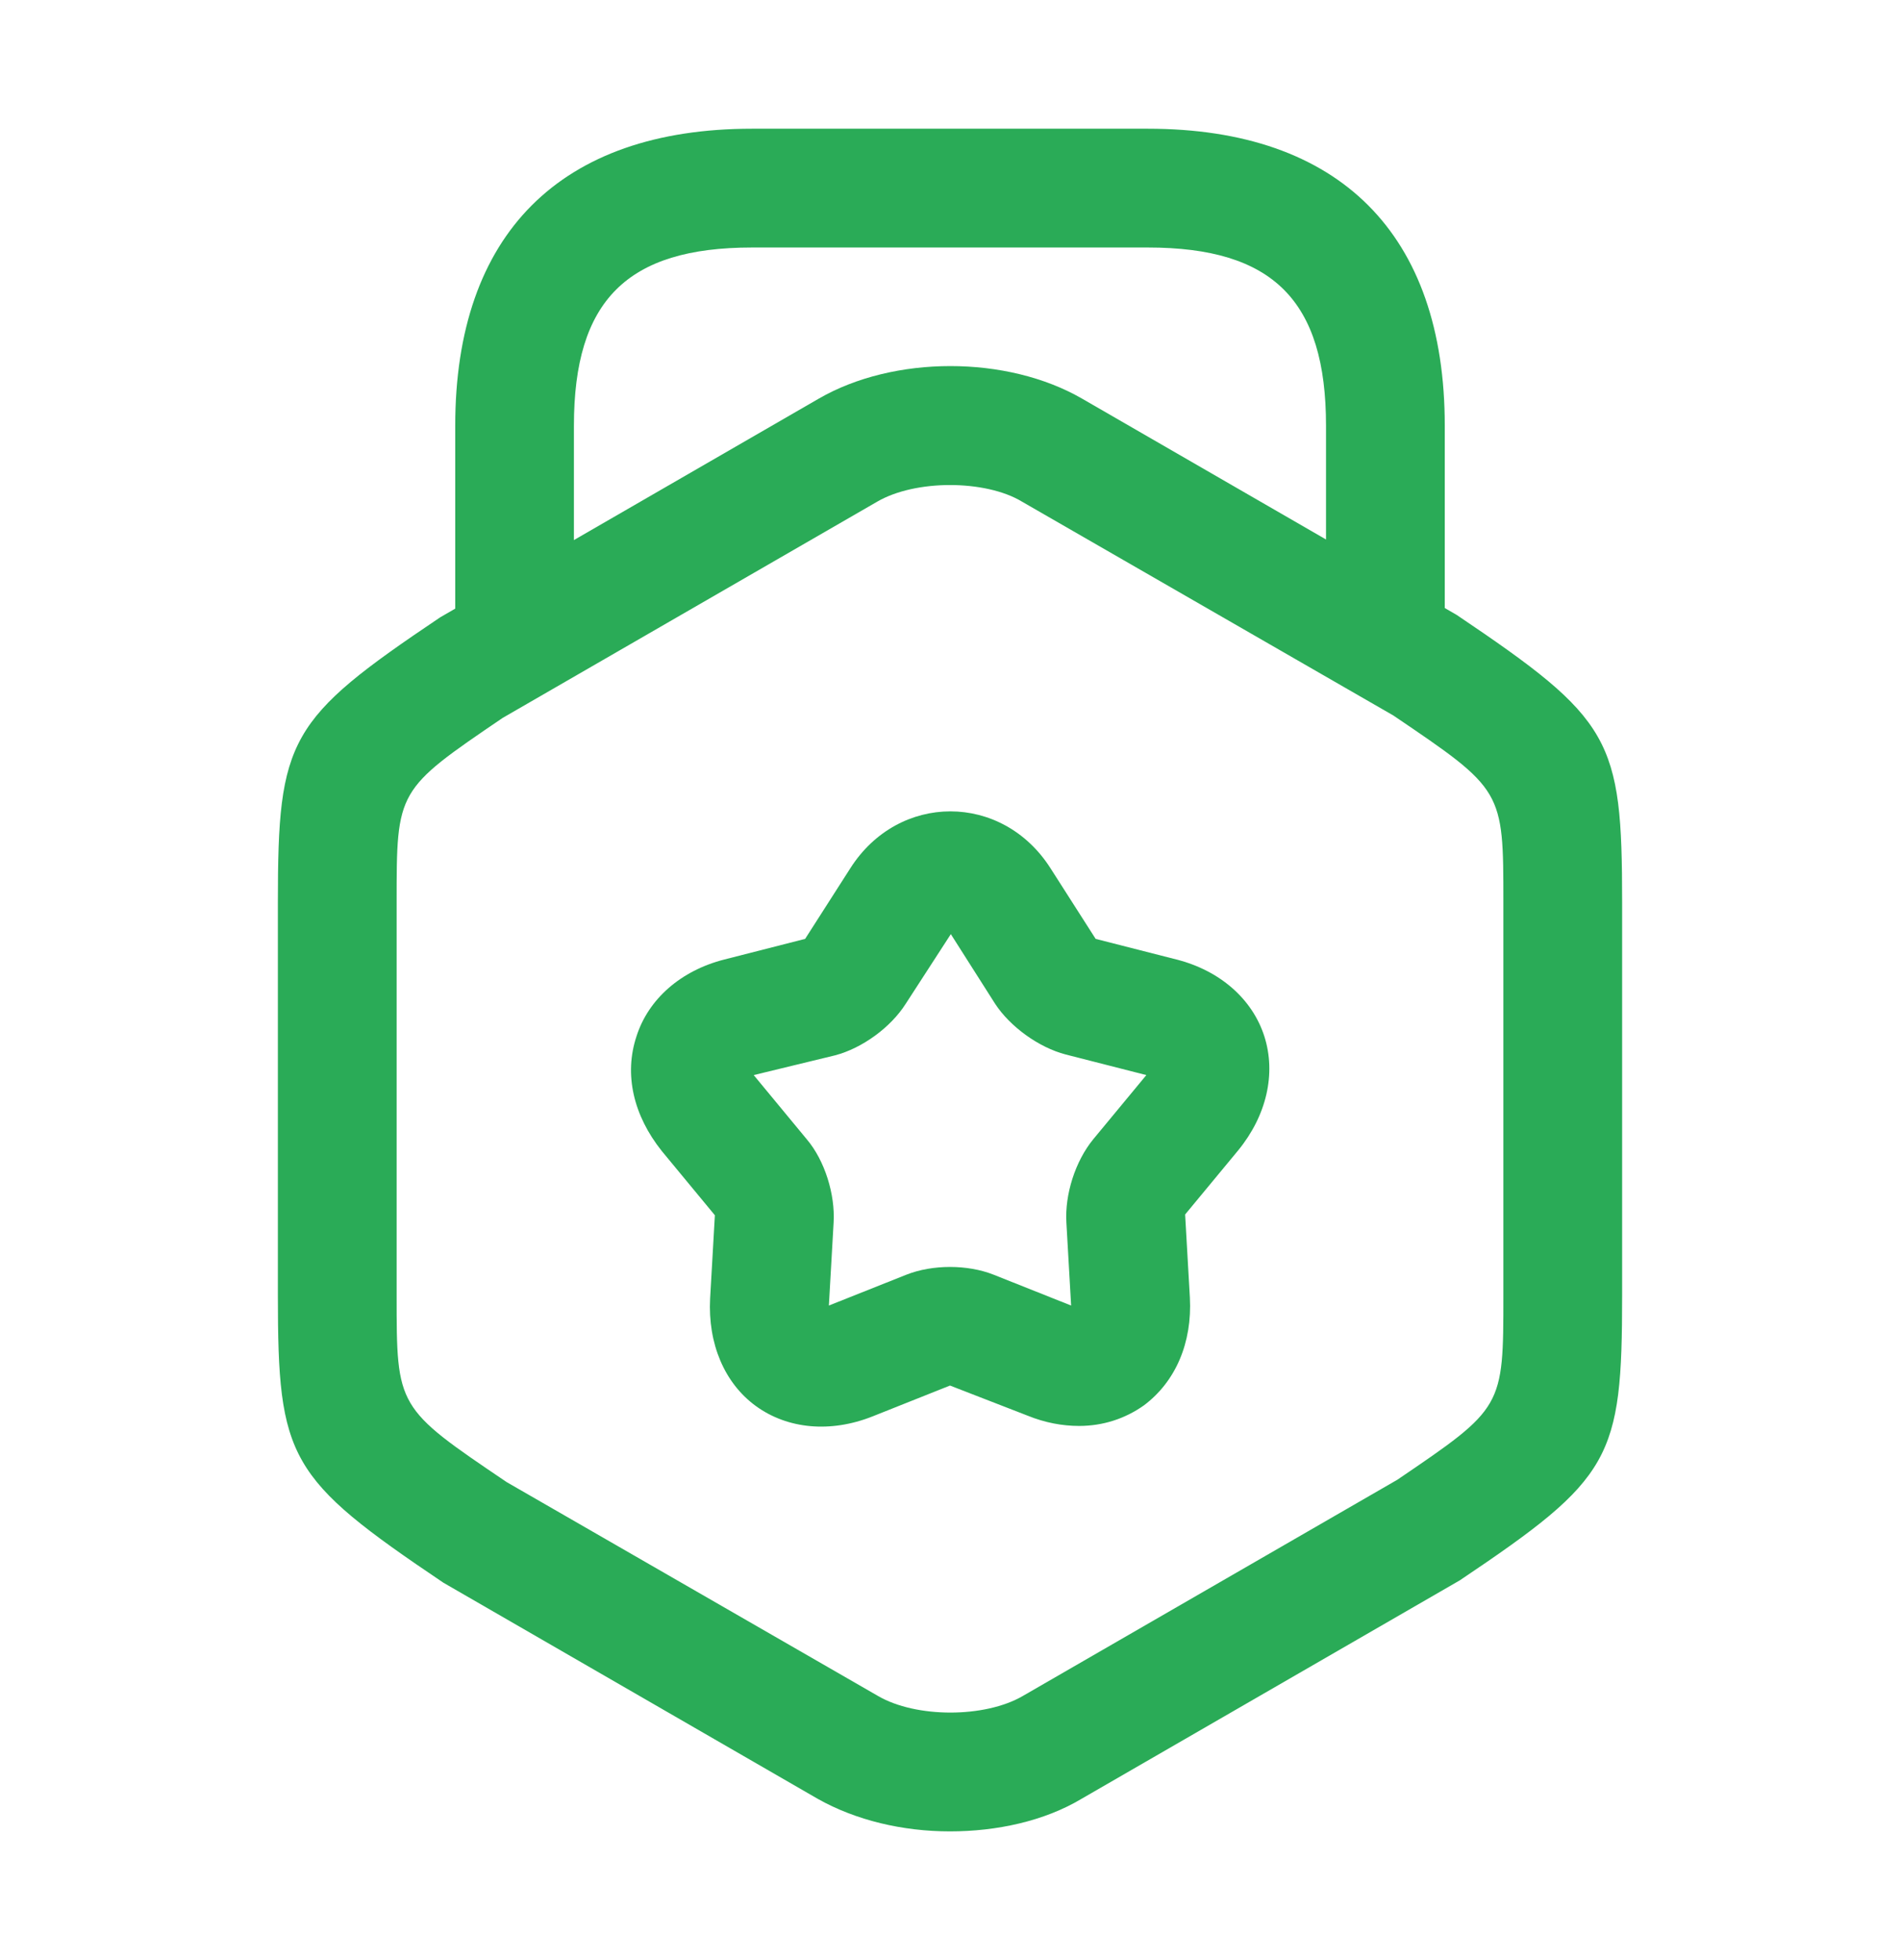
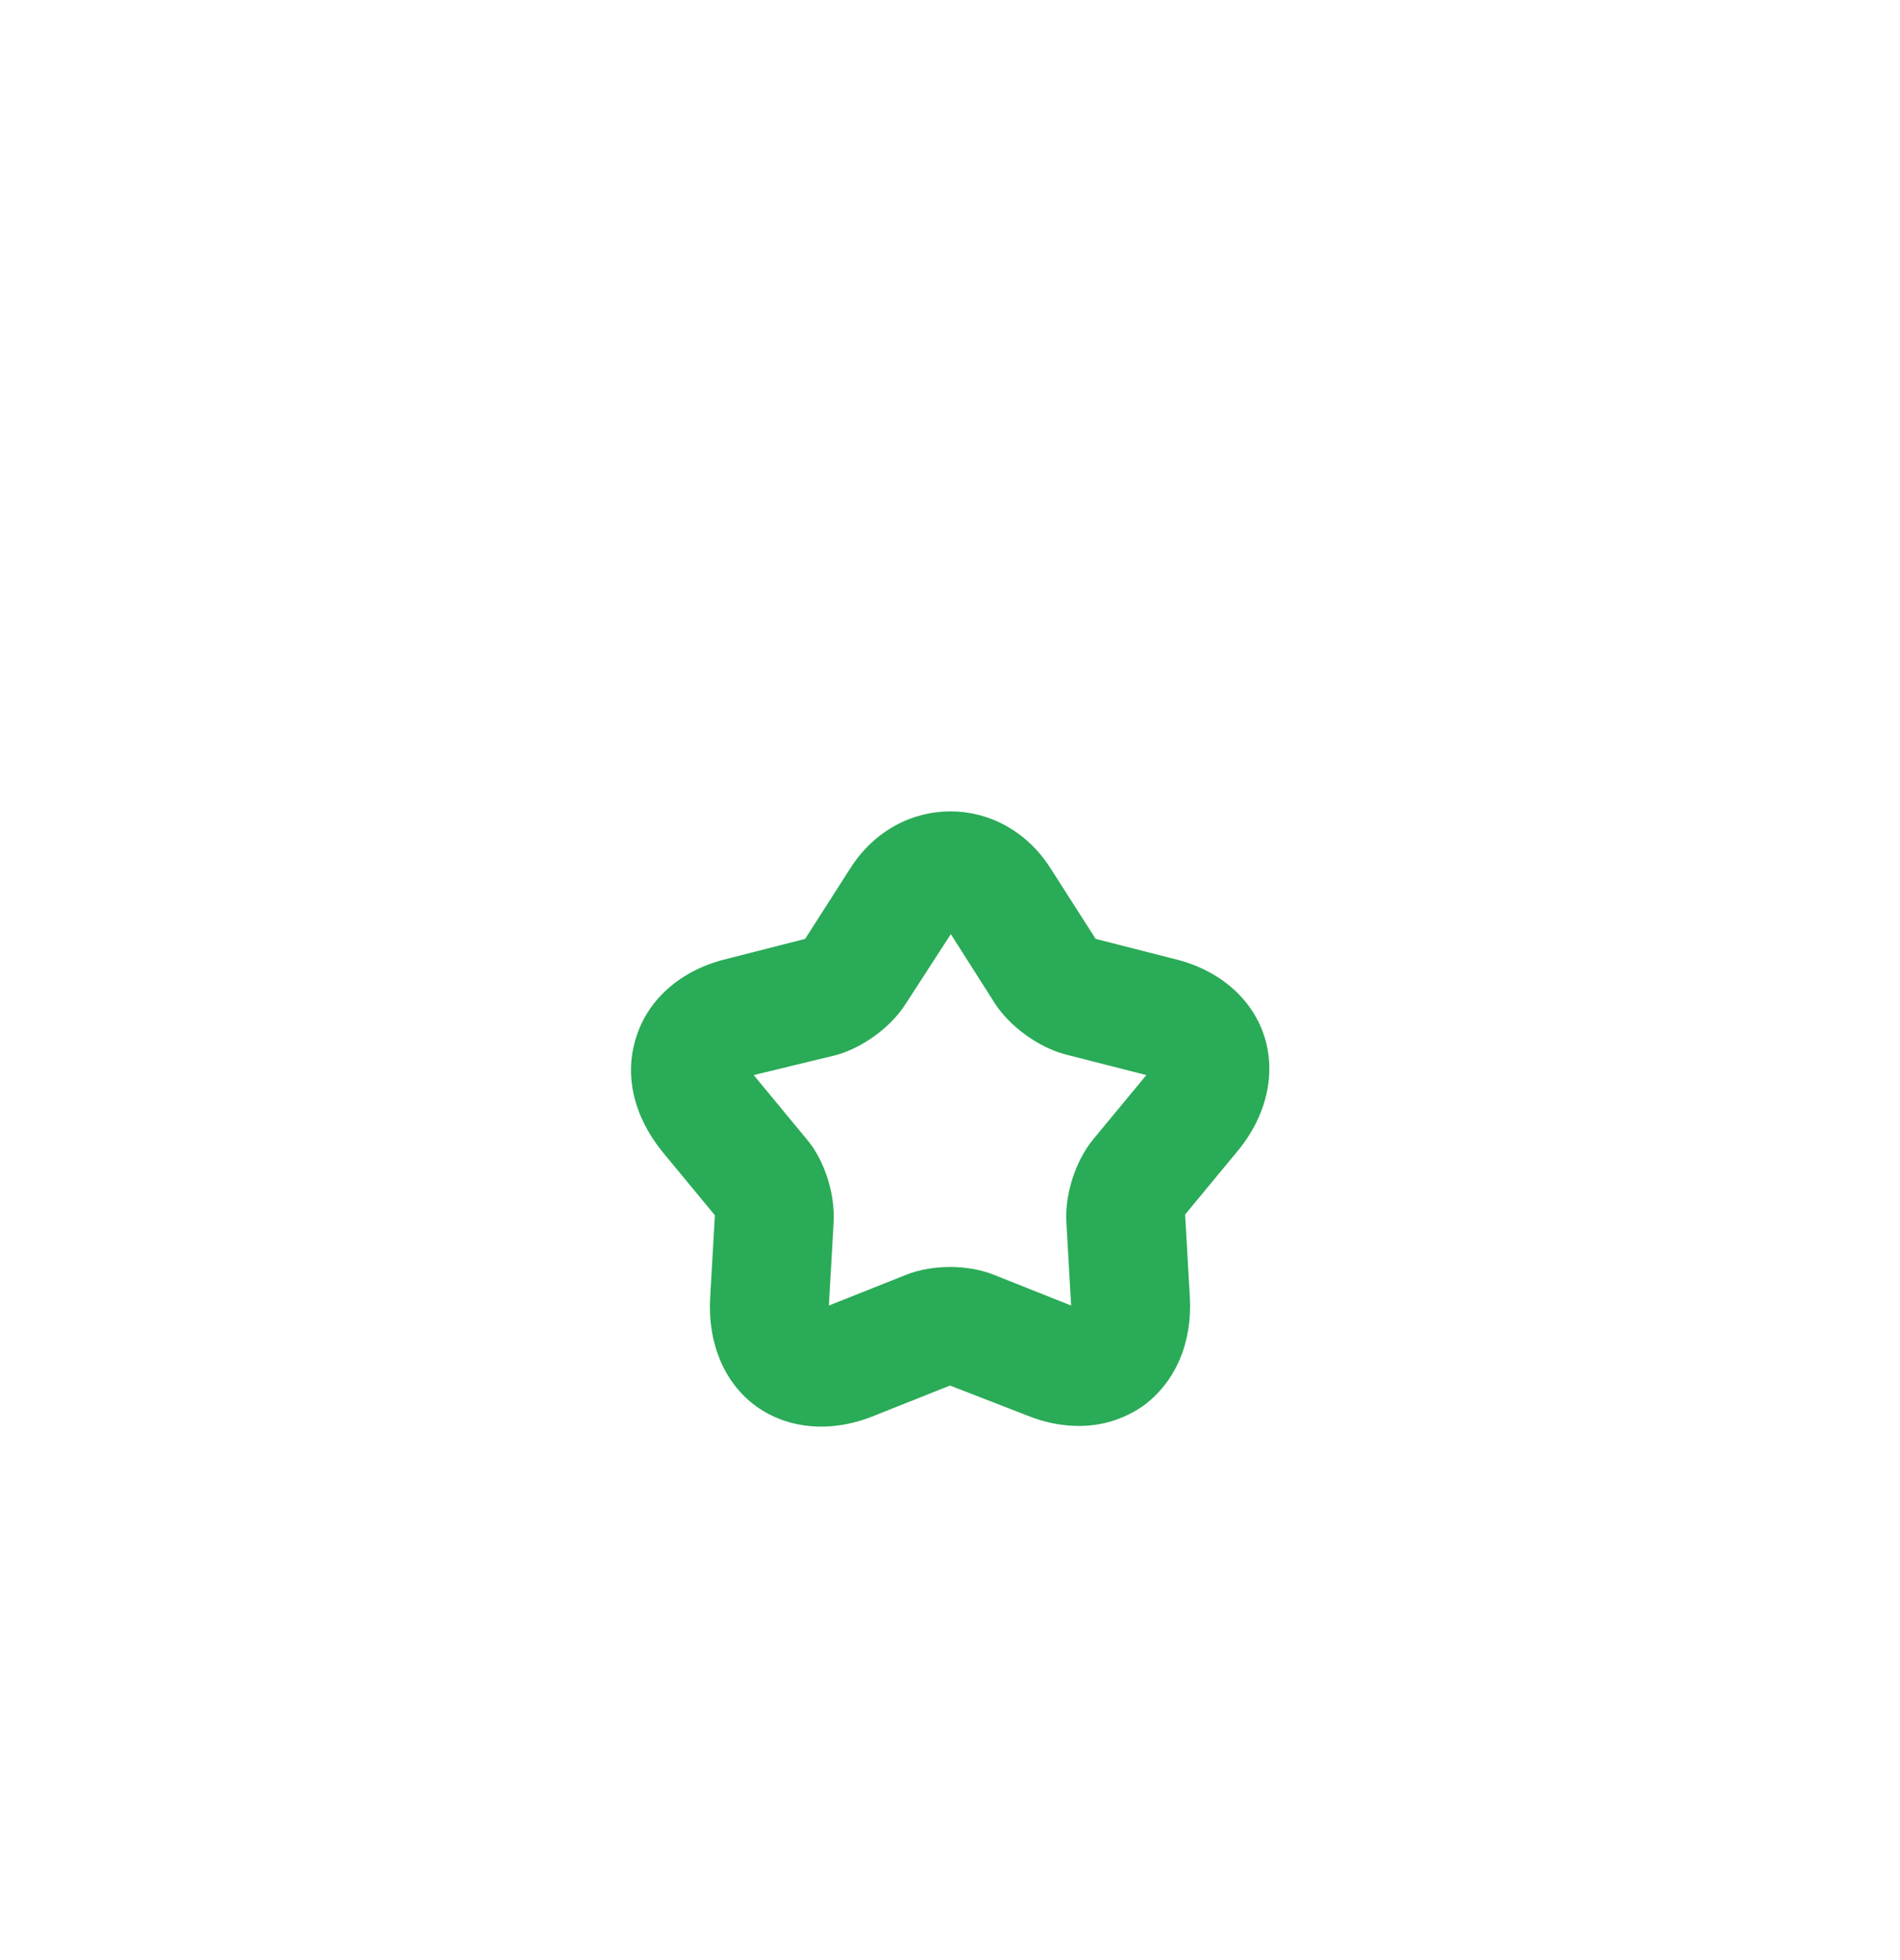
<svg xmlns="http://www.w3.org/2000/svg" width="32" height="33" viewBox="0 0 32 33" fill="none">
-   <path d="M16 30.833C15.2 30.833 14.414 30.646 13.774 30.286L7.467 26.646C4.854 24.886 4.68 24.566 4.68 21.806V15.193C4.68 12.433 4.854 12.113 7.414 10.393L13.787 6.713C15.053 5.98 16.96 5.98 18.227 6.713L24.534 10.353C27.147 12.113 27.32 12.433 27.32 15.193V21.806C27.32 24.566 27.147 24.886 24.587 26.606L18.213 30.286C17.587 30.66 16.787 30.833 16 30.833ZM16 8.166C15.547 8.166 15.094 8.26 14.774 8.446L8.467 12.086C6.68 13.3 6.68 13.3 6.68 15.193V21.806C6.68 23.7 6.68 23.7 8.534 24.953L14.787 28.553C15.427 28.926 16.587 28.926 17.227 28.553L23.534 24.913C25.32 23.7 25.32 23.7 25.32 21.806V15.193C25.32 13.3 25.32 13.3 23.467 12.046L17.213 8.446C16.907 8.26 16.453 8.166 16 8.166Z" fill="#2AAB57" />
-   <path d="M23.333 11.674C22.787 11.674 22.333 11.22 22.333 10.674V7.167C22.333 5.06 21.44 4.167 19.333 4.167H12.666C10.56 4.167 9.666 5.06 9.666 7.167V10.58C9.666 11.127 9.213 11.58 8.666 11.58C8.12 11.58 7.667 11.14 7.667 10.58V7.167C7.667 3.94 9.44 2.167 12.666 2.167H19.333C22.56 2.167 24.333 3.94 24.333 7.167V10.674C24.333 11.22 23.88 11.674 23.333 11.674Z" fill="#2AAB57" />
  <path d="M18.174 24.007C17.893 24.007 17.6 23.953 17.307 23.834L16 23.327L14.694 23.847C13.987 24.127 13.267 24.06 12.733 23.674C12.2 23.287 11.92 22.62 11.96 21.86L12.04 20.46L11.147 19.38C10.667 18.78 10.507 18.087 10.72 17.447C10.92 16.82 11.467 16.34 12.2 16.154L13.56 15.807L14.32 14.62C15.133 13.34 16.88 13.34 17.694 14.62L18.453 15.807L19.814 16.154C20.547 16.34 21.093 16.82 21.294 17.447C21.494 18.073 21.334 18.78 20.854 19.367L19.96 20.447L20.04 21.847C20.08 22.607 19.8 23.26 19.267 23.66C18.947 23.887 18.573 24.007 18.174 24.007ZM12.694 18.1L13.587 19.18C13.893 19.54 14.067 20.113 14.04 20.58L13.96 21.98L15.267 21.46C15.707 21.287 16.294 21.287 16.733 21.46L18.04 21.98L17.96 20.58C17.933 20.113 18.107 19.553 18.413 19.18L19.307 18.1L17.947 17.753C17.494 17.634 17.014 17.287 16.76 16.9L16.014 15.727L15.254 16.9C15 17.3 14.52 17.647 14.067 17.767L12.694 18.1Z" fill="#2AAB57" />
</svg>